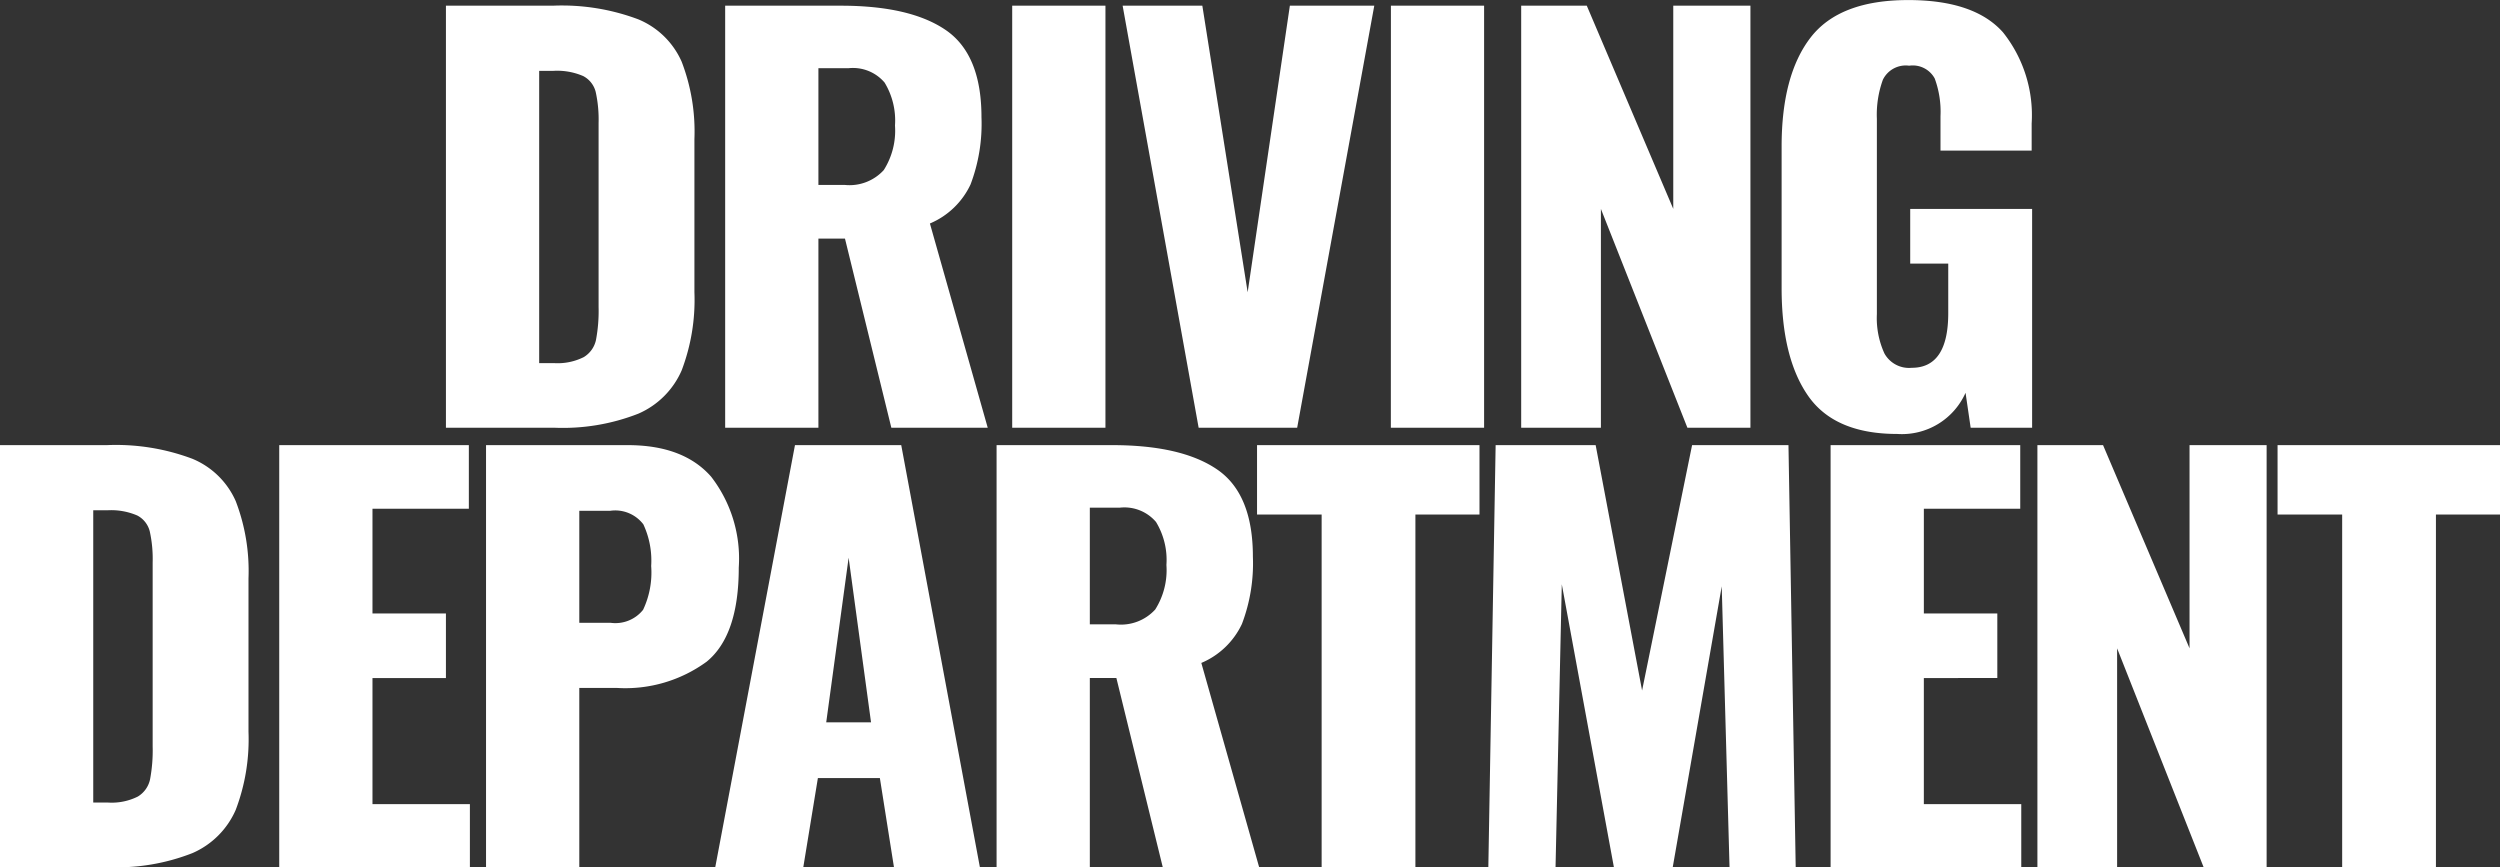
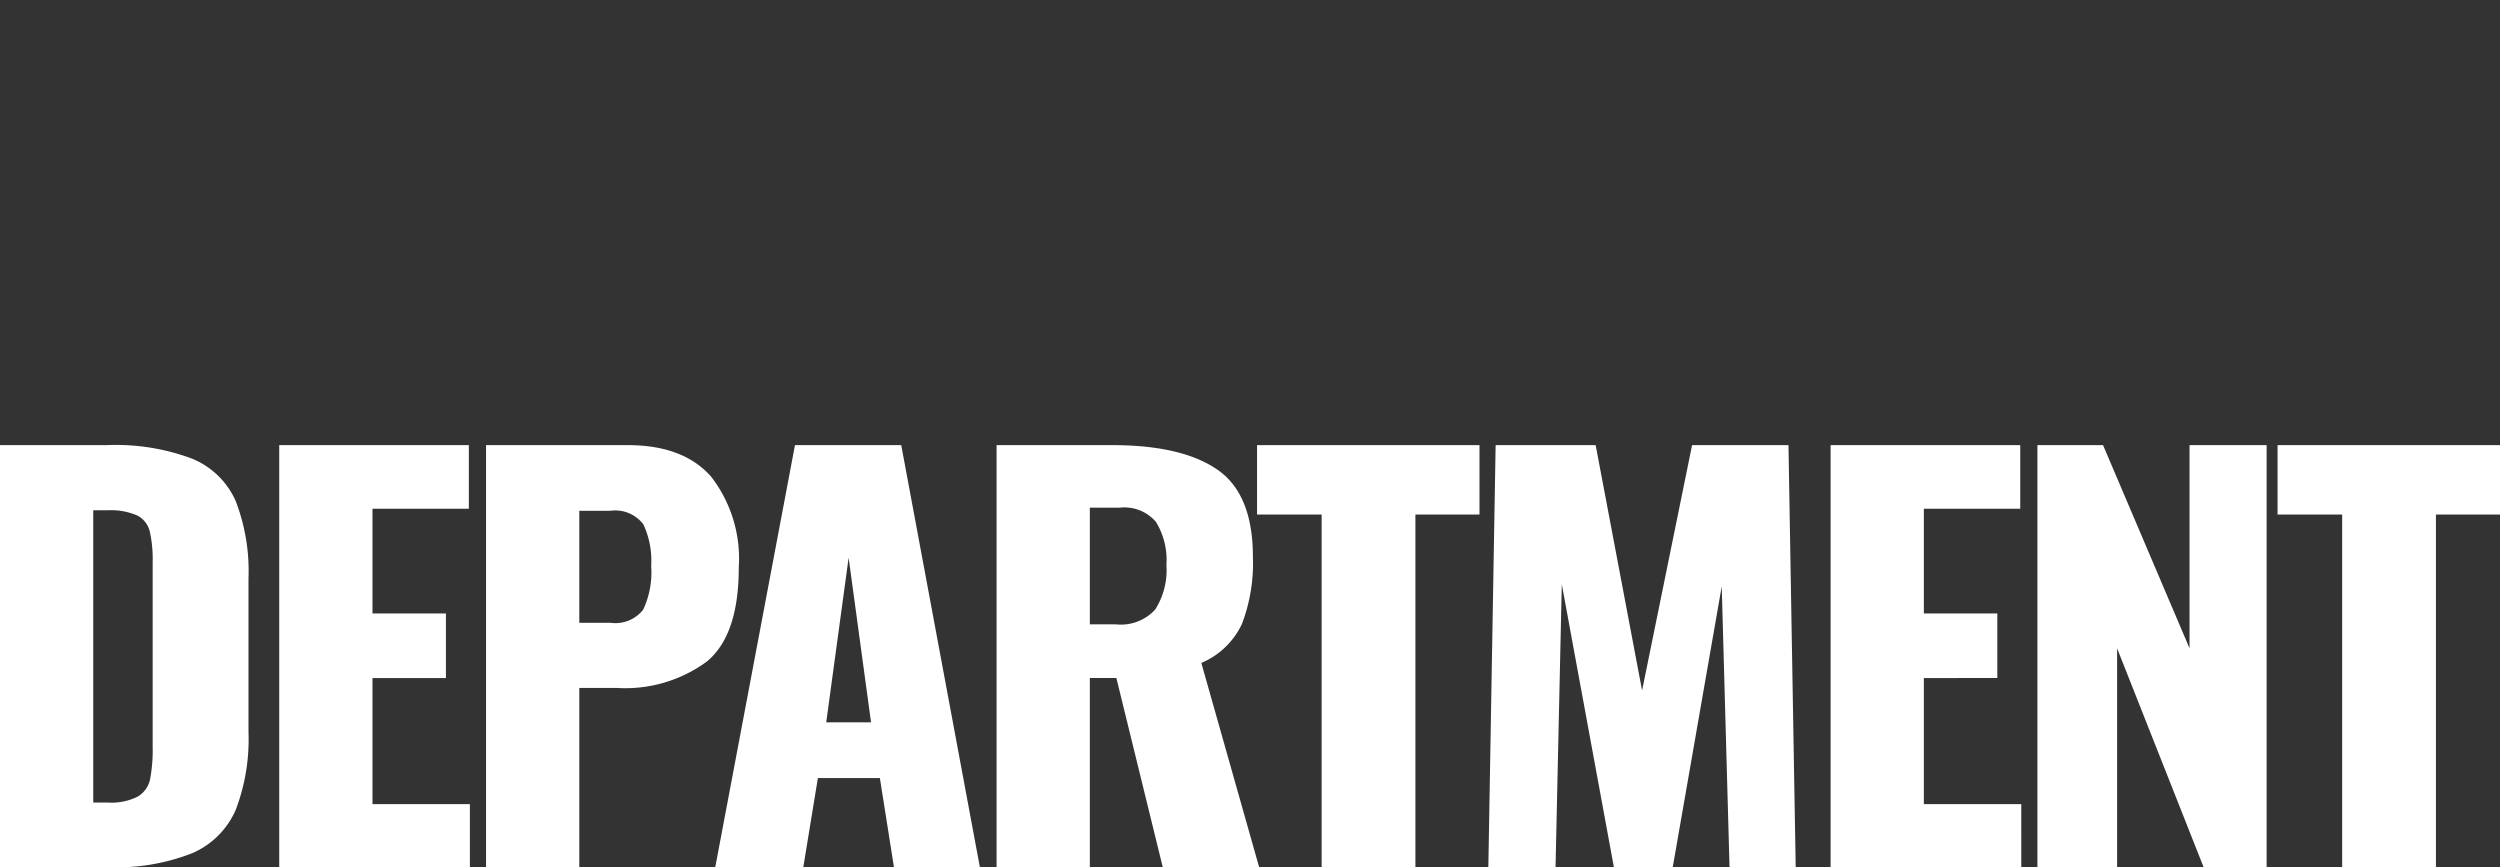
<svg xmlns="http://www.w3.org/2000/svg" width="172.982" height="60" viewBox="0 0 172.982 60">
  <rect x="0" y="0" width="172.982" height="60" fill="#333333" stroke="none" />
  <defs>
    <style>.a{fill:none;}.b{clip-path:url(#a);}.c{fill:#fff;}</style>
    <clipPath id="a">
      <path class="a" d="M0,0H172.982V-60H0Z" />
    </clipPath>
  </defs>
  <g transform="translate(0 60)">
    <g class="b">
      <g transform="translate(30.855 -30.406)">
-         <path class="c" d="M0,0H7.462a14.287,14.287,0,0,0,5.857-.973,5.774,5.774,0,0,0,2.992-2.992,13.726,13.726,0,0,0,.883-5.407v-10.6a13.473,13.473,0,0,0-.883-5.353A5.63,5.63,0,0,0,13.3-28.26,15.028,15.028,0,0,0,7.389-29.2H0ZM6.452-4.47V-24.691h.973a4.547,4.547,0,0,1,2.073.36,1.7,1.7,0,0,1,.865,1.1,8.812,8.812,0,0,1,.2,2.145V-8.363a10.852,10.852,0,0,1-.18,2.289,1.834,1.834,0,0,1-.847,1.19,4.033,4.033,0,0,1-2.072.414ZM19.321,0h6.452V-13.085h1.838L30.819,0h6.669l-4-14.13a5.432,5.432,0,0,0,2.811-2.7,11.8,11.8,0,0,0,.757-4.65q0-4.326-2.451-6.02T27.359-29.2H19.321Zm6.452-16.8v-8.075h2.09a2.875,2.875,0,0,1,2.488.992,5.051,5.051,0,0,1,.721,2.973,5.091,5.091,0,0,1-.775,3.082A3.208,3.208,0,0,1,27.575-16.8ZM39.182,0h6.452V-29.2H39.182Zm12.9,0H58.9l5.335-29.2H58.394L55.474-9.372,52.338-29.2H46.823Zm13.3,0h6.452V-29.2H65.386ZM74.4,0h5.516V-15.139L85.9,0h4.362V-29.2H84.923v14.058L78.939-29.2H74.4Zm26.025.433a4.821,4.821,0,0,0,4.722-2.848L105.5,0h4.253V-15.139h-8.435v3.785h2.632V-7.93q0,3.784-2.523,3.785a1.945,1.945,0,0,1-1.893-.992,5.881,5.881,0,0,1-.523-2.721V-21.375a7.075,7.075,0,0,1,.415-2.7,1.76,1.76,0,0,1,1.82-.973,1.729,1.729,0,0,1,1.767.883,6.662,6.662,0,0,1,.4,2.614v2.379h6.308v-1.875a9.2,9.2,0,0,0-1.982-6.308q-1.983-2.235-6.561-2.235-4.758,0-6.758,2.6t-2,7.533V-9.66q0,4.83,1.838,7.461T100.422.433" />
-       </g>
+         </g>
      <g transform="translate(0 0)">
        <path class="c" d="M0,0H7.462a14.287,14.287,0,0,0,5.857-.973,5.774,5.774,0,0,0,2.992-2.992,13.726,13.726,0,0,0,.883-5.407v-10.6a13.473,13.473,0,0,0-.883-5.353A5.63,5.63,0,0,0,13.3-28.26,15.028,15.028,0,0,0,7.389-29.2H0ZM6.452-4.47V-24.691h.973a4.547,4.547,0,0,1,2.073.36,1.7,1.7,0,0,1,.865,1.1,8.812,8.812,0,0,1,.2,2.145V-8.363a10.852,10.852,0,0,1-.18,2.289,1.834,1.834,0,0,1-.847,1.19,4.033,4.033,0,0,1-2.072.414ZM19.321,0H32.513V-4.362h-6.74v-8.723h5.082v-4.469H25.773V-24.8h6.668v-4.4H19.321ZM33.63,0h6.453V-12.4h2.6A9.539,9.539,0,0,0,48.9-14.22q2.217-1.819,2.217-6.506a9.261,9.261,0,0,0-1.911-6.29Q47.291-29.2,43.435-29.2H33.63Zm6.453-16.906v-7.749h2.126a2.447,2.447,0,0,1,2.307.937,5.947,5.947,0,0,1,.541,2.883,6.036,6.036,0,0,1-.559,3.028,2.451,2.451,0,0,1-2.253.9ZM49.491,0h6.092l1.009-6.164h4.289L61.855,0H67.8L62.359-29.2H55.006Zm7.678-10.021,1.55-11.39,1.55,11.39ZM68.956,0h6.452V-13.085h1.838L80.454,0h6.669l-4-14.13a5.432,5.432,0,0,0,2.811-2.7,11.8,11.8,0,0,0,.757-4.65q0-4.326-2.451-6.02T76.994-29.2H68.956Zm6.452-16.8v-8.075H77.5a2.875,2.875,0,0,1,2.488.992,5.052,5.052,0,0,1,.72,2.973,5.092,5.092,0,0,1-.774,3.082A3.208,3.208,0,0,1,77.21-16.8ZM91.448,0h6.488V-24.4h4.434V-29.2H86.978V-24.4h4.47Zm11.534,0h4.65l.433-19.573L111.669,0h4.073l3.389-19.429L119.671,0h4.578l-.5-29.2h-6.669l-3.46,16.977L110.408-29.2h-6.921Zm23.682,0h13.193V-4.362h-6.741v-8.723H138.2v-4.469h-5.083V-24.8h6.669v-4.4H126.664Zm14.31,0h5.515V-15.139L152.473,0h4.361V-29.2H151.5v14.058L145.516-29.2h-4.542Zm21.087,0h6.488V-24.4h4.433V-29.2H157.591V-24.4h4.47Z" />
      </g>
    </g>
  </g>
</svg>